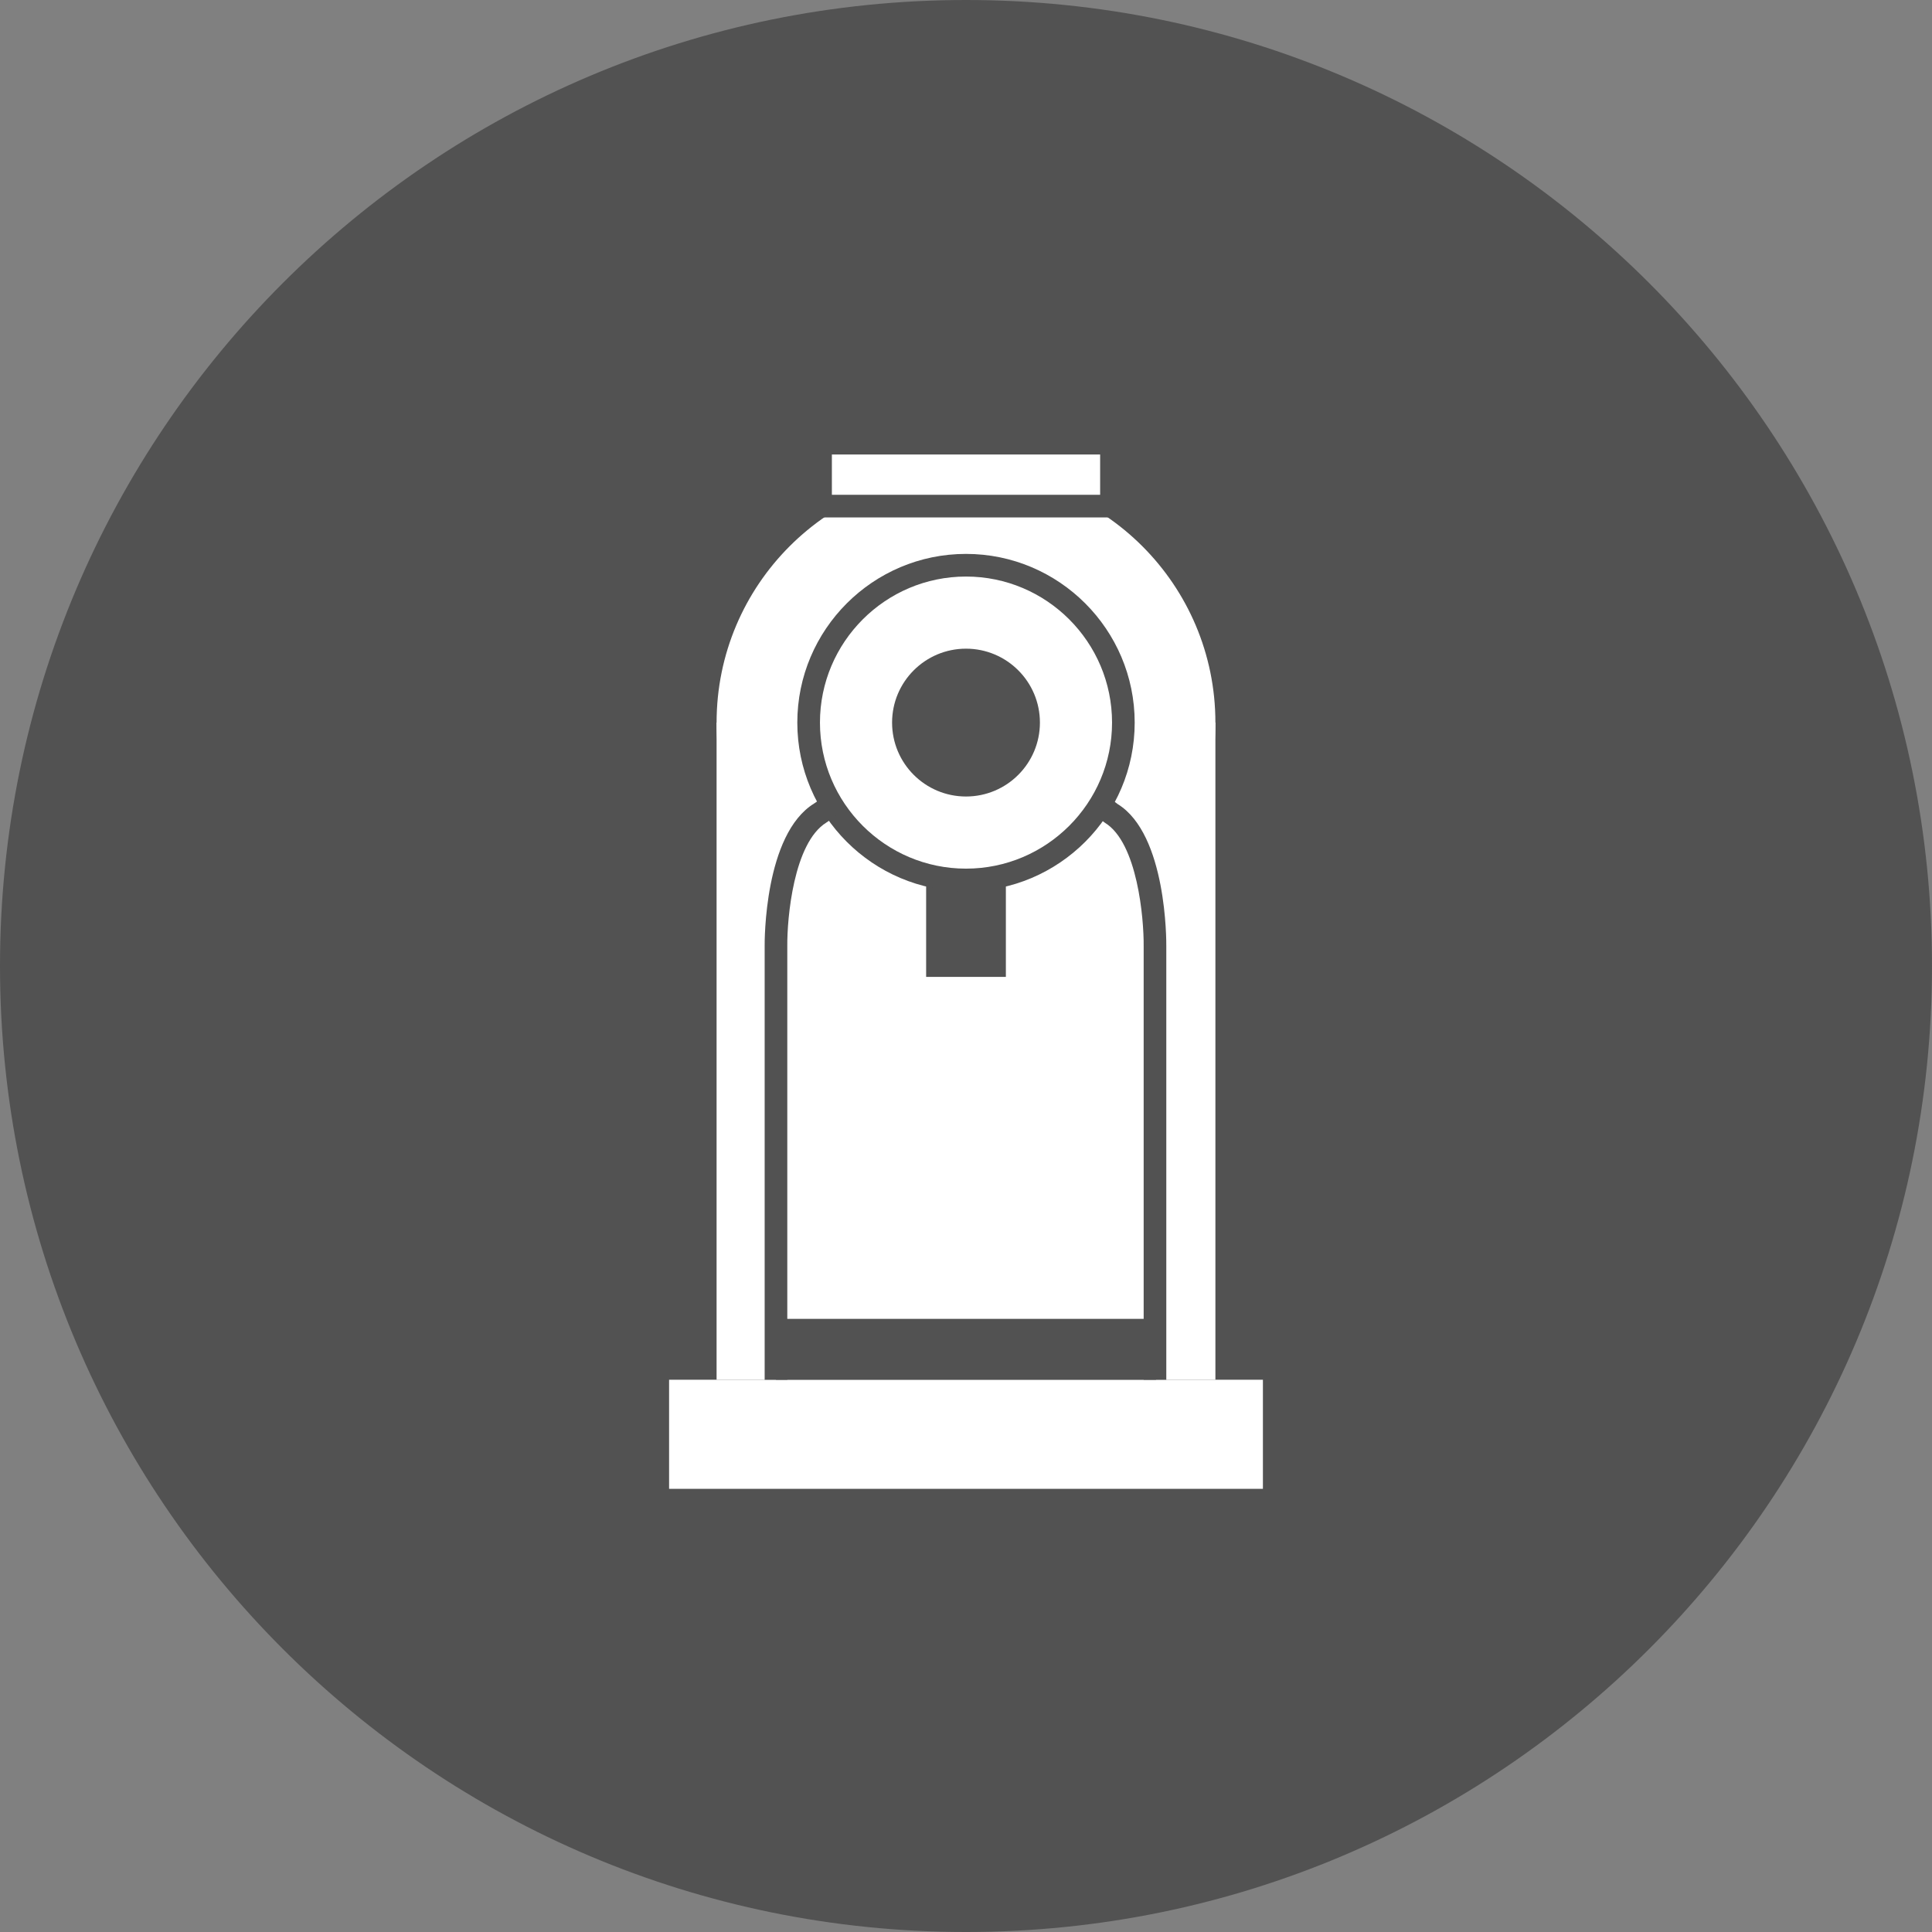
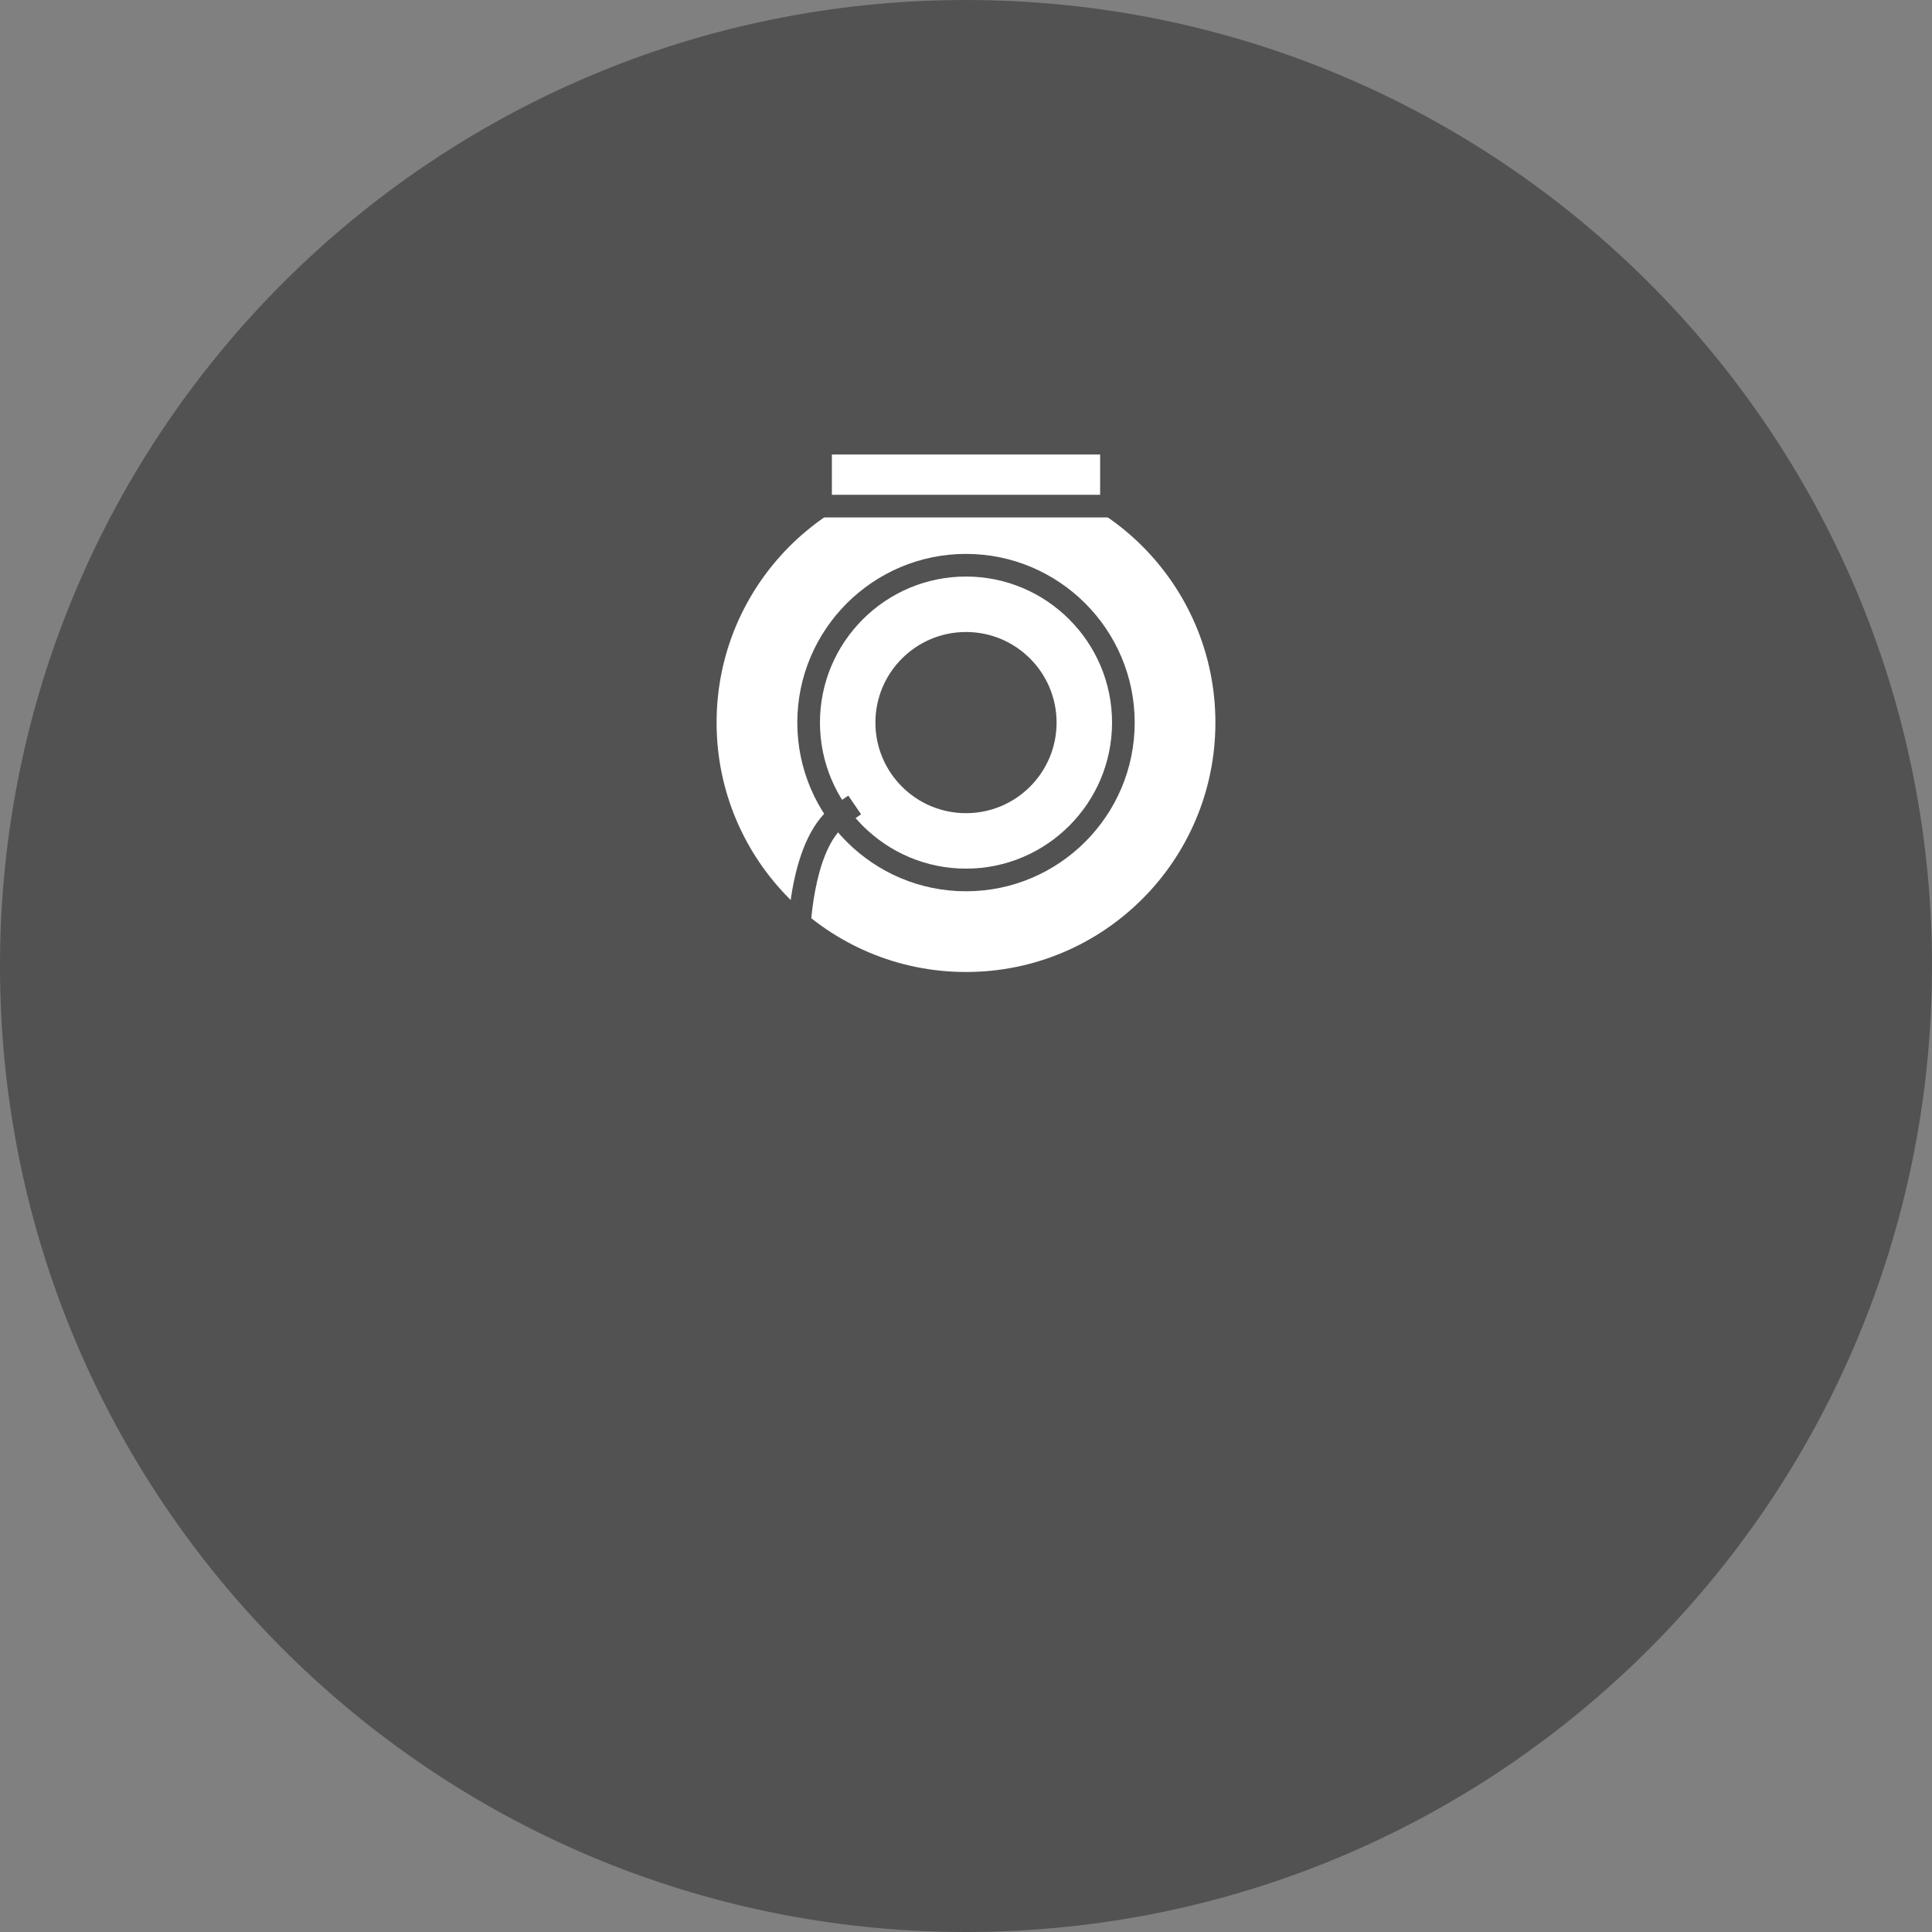
<svg xmlns="http://www.w3.org/2000/svg" xmlns:xlink="http://www.w3.org/1999/xlink" version="1.1" id="Layer_1" x="0px" y="0px" width="320.579px" height="320.579px" viewBox="0 0 320.579 320.579" enable-background="new 0 0 320.579 320.579" xml:space="preserve">
  <rect x="0" y="0" width="320.579" height="320.579" fill="#808080" stroke="none" />
  <g>
    <defs>
      <rect id="SVGID_1_" width="320.579" height="320.579" />
    </defs>
    <clipPath id="SVGID_2_">
      <use xlink:href="#SVGID_1_" overflow="visible" />
    </clipPath>
    <path clip-path="url(#SVGID_2_)" fill="#525252" d="M160.289,320.579L160.289,320.579C71.764,320.579,0,248.815,0,160.29v-0.001   C0,71.764,71.764,0,160.289,0s160.289,71.764,160.289,160.289v0.001C320.578,248.815,248.814,320.579,160.289,320.579" />
  </g>
-   <rect x="111.023" y="228.943" fill="#FFFFFF" width="98.533" height="18.1" />
-   <rect x="118.905" y="119.901" fill="#FFFFFF" width="82.768" height="109.043" />
  <g>
    <defs>
      <rect id="SVGID_3_" width="320.579" height="320.579" />
    </defs>
    <clipPath id="SVGID_4_">
      <use xlink:href="#SVGID_3_" overflow="visible" />
    </clipPath>
    <path clip-path="url(#SVGID_4_)" fill="#FFFFFF" d="M201.673,119.9c0,22.856-18.527,41.384-41.384,41.384   c-22.856,0-41.384-18.528-41.384-41.384s18.528-41.384,41.384-41.384C183.146,78.517,201.673,97.044,201.673,119.9" />
-     <rect x="153.676" y="124.345" clip-path="url(#SVGID_4_)" fill="#525252" width="13.229" height="37.752" />
    <rect x="128.759" y="218.841" clip-path="url(#SVGID_4_)" fill="#525252" width="63.062" height="10.104" />
    <polygon clip-path="url(#SVGID_4_)" fill="#FFFFFF" points="184.424,83.98 136.155,83.98 136.155,73.536 160.289,73.536    184.424,73.536  " />
    <path clip-path="url(#SVGID_4_)" fill="#525252" d="M186.303,85.858h-52.026v-14.2h52.026V85.858z M138.034,82.102h44.513v-6.686   h-44.513V82.102z" />
    <path clip-path="url(#SVGID_4_)" fill="#525252" d="M175.32,119.9c0,8.301-6.73,15.031-15.031,15.031s-15.031-6.73-15.031-15.031   c0-8.301,6.73-15.031,15.031-15.031S175.32,111.6,175.32,119.9" />
-     <path clip-path="url(#SVGID_4_)" fill="#FFFFFF" d="M186.401,119.9c0,14.421-11.691,26.112-26.112,26.112   s-26.112-11.691-26.112-26.112s11.691-26.112,26.112-26.112S186.401,105.479,186.401,119.9" />
    <path clip-path="url(#SVGID_4_)" fill="#525252" d="M160.288,147.891c-15.434,0-27.989-12.556-27.989-27.99   c0-15.435,12.555-27.991,27.989-27.991c15.434,0,27.992,12.556,27.992,27.991C188.28,135.335,175.722,147.891,160.288,147.891    M160.288,95.667c-13.362,0-24.232,10.87-24.232,24.234c0,13.363,10.87,24.234,24.232,24.234c13.365,0,24.236-10.871,24.236-24.234   C184.524,106.537,173.653,95.667,160.288,95.667" />
-     <path clip-path="url(#SVGID_4_)" fill="#525252" d="M193.526,228.944h-3.757v-71.966c0.041-4.575-1.03-17.129-6.416-20.448   l-1.963-1.456l2.245-3.012l1.827,1.363c8.152,5.017,8.071,22.816,8.063,23.571V228.944z" />
-     <path clip-path="url(#SVGID_4_)" fill="#525252" d="M130.637,228.944h-3.757v-71.966c-0.007-0.737-0.088-18.536,8.2-23.647   l1.922-1.315l2.121,3.104l-1.996,1.363c-5.459,3.366-6.53,15.92-6.49,20.477V228.944z" />
+     <path clip-path="url(#SVGID_4_)" fill="#525252" d="M130.637,228.944v-71.966c-0.007-0.737-0.088-18.536,8.2-23.647   l1.922-1.315l2.121,3.104l-1.996,1.363c-5.459,3.366-6.53,15.92-6.49,20.477V228.944z" />
    <path clip-path="url(#SVGID_4_)" fill="#525252" d="M172.555,119.9c0,6.774-5.491,12.265-12.265,12.265   c-6.774,0-12.266-5.491-12.266-12.265s5.492-12.265,12.266-12.265C167.063,107.636,172.555,113.126,172.555,119.9" />
  </g>
</svg>